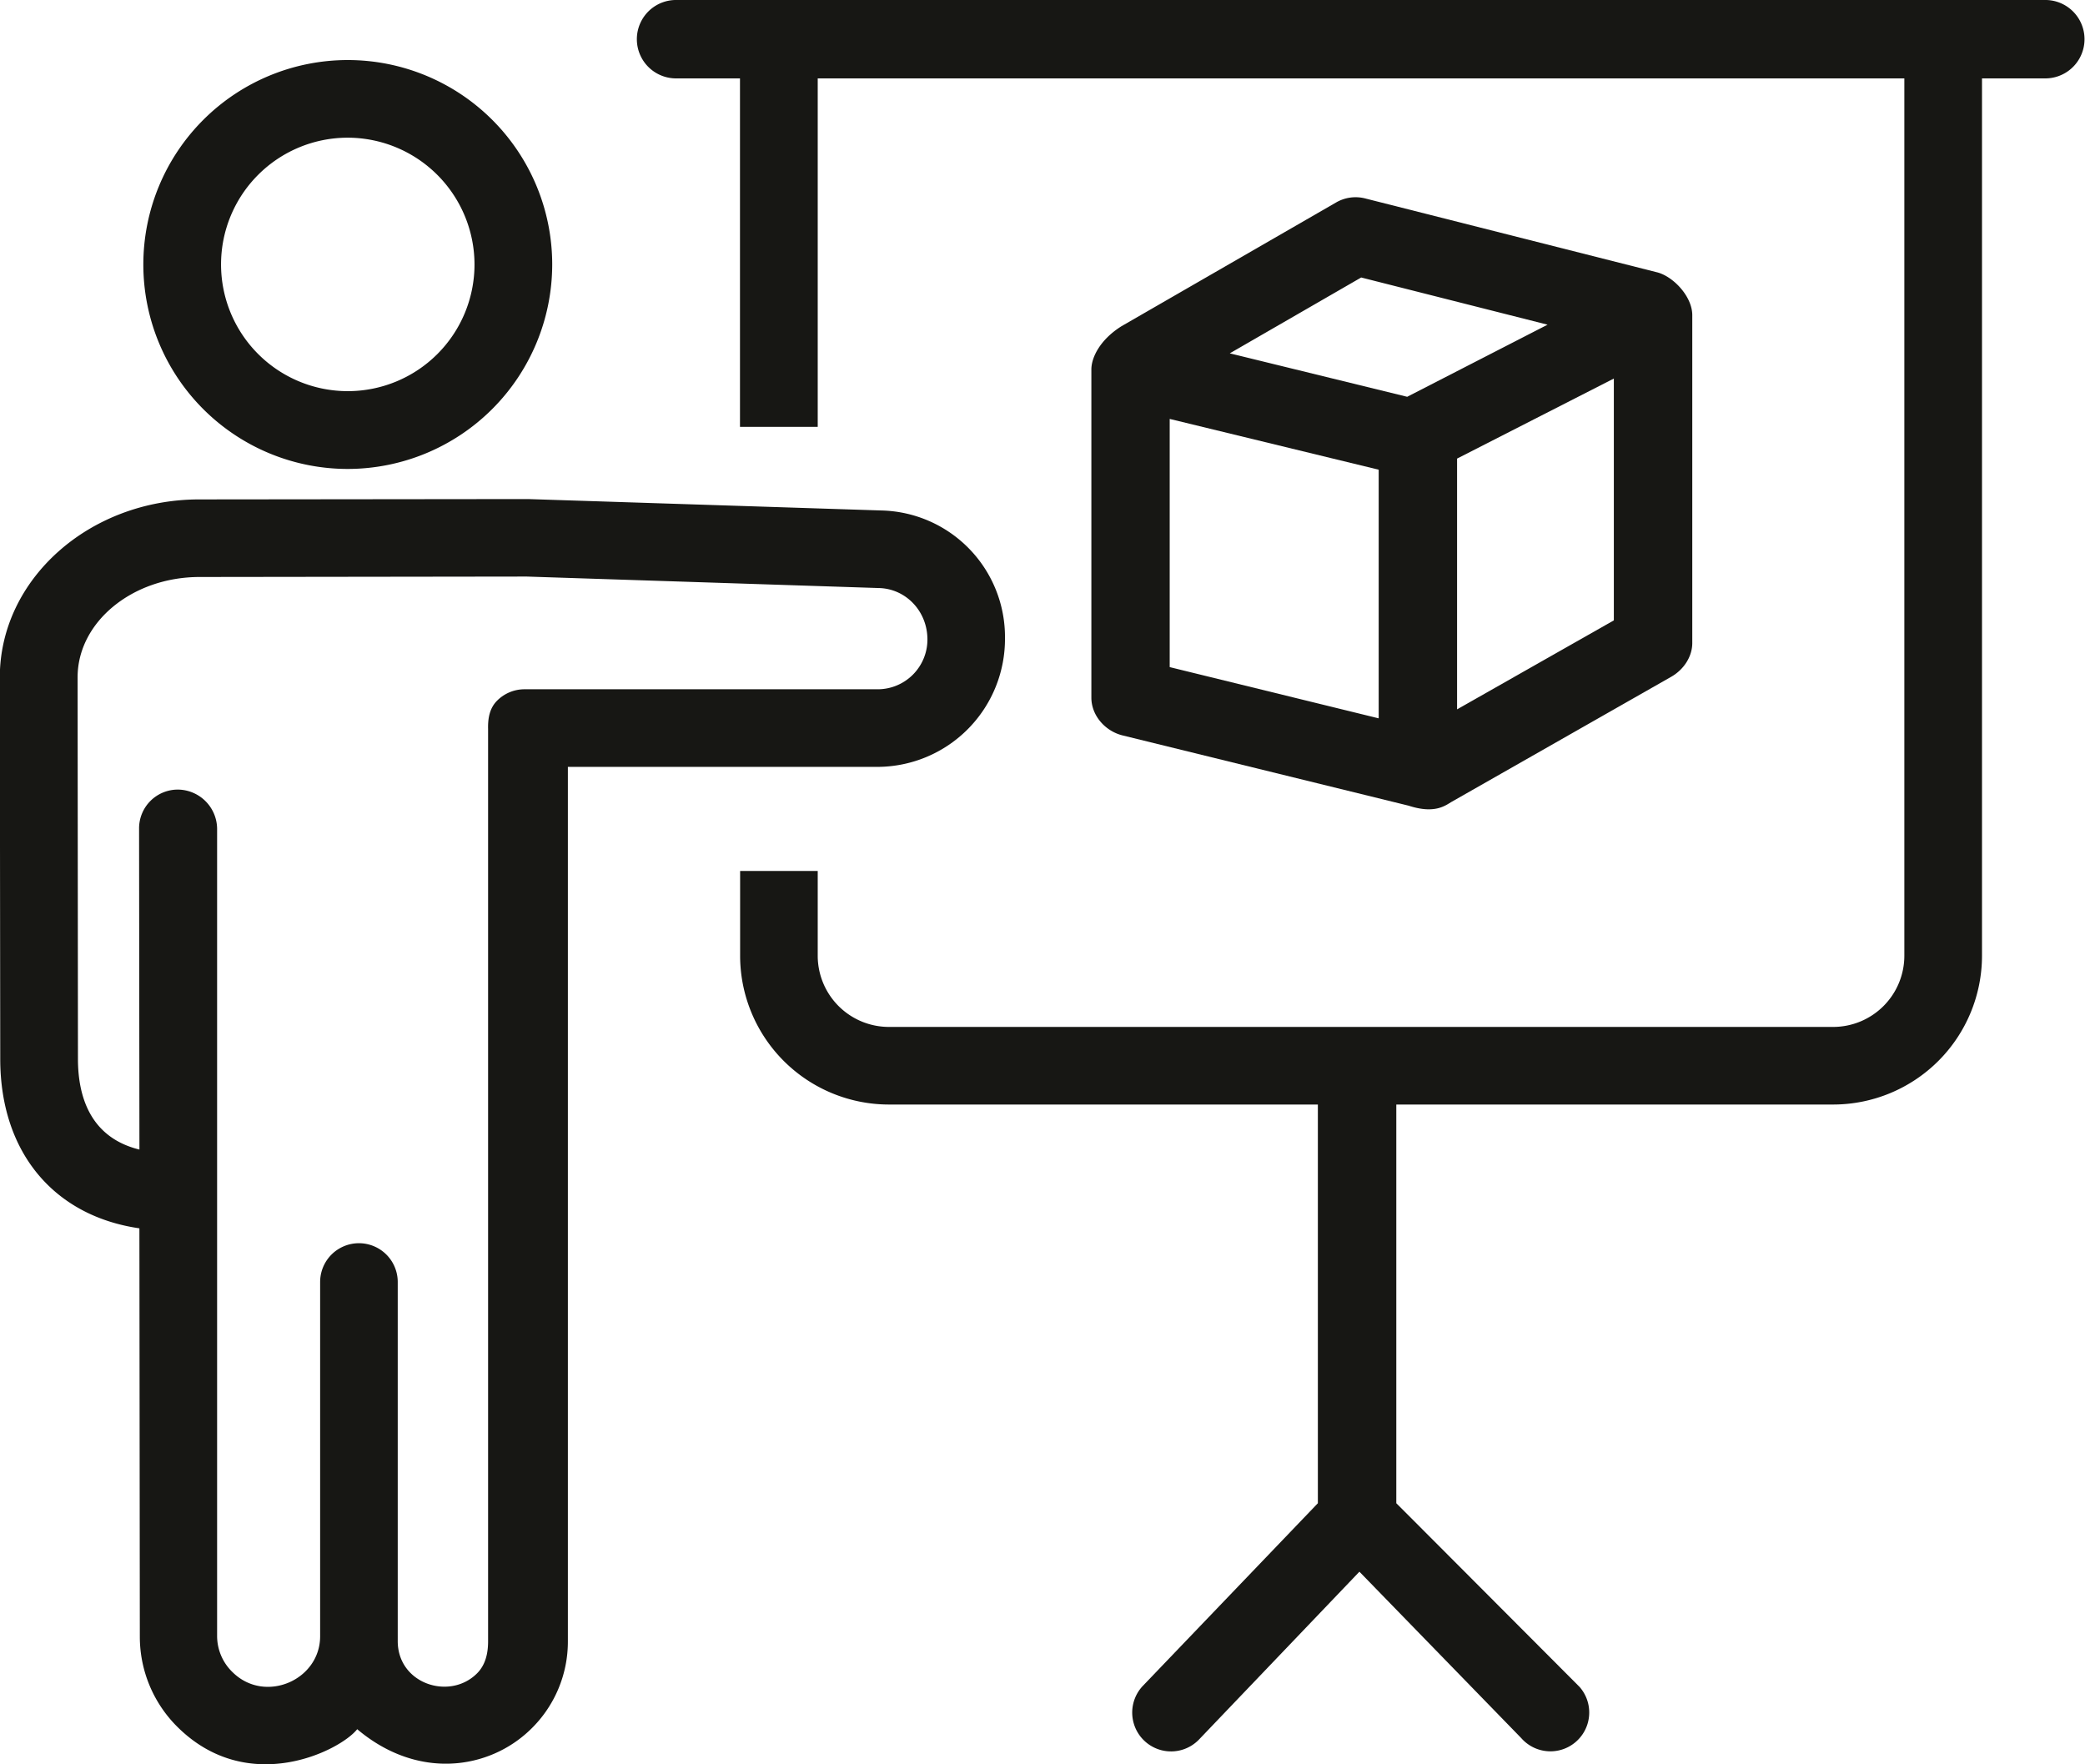
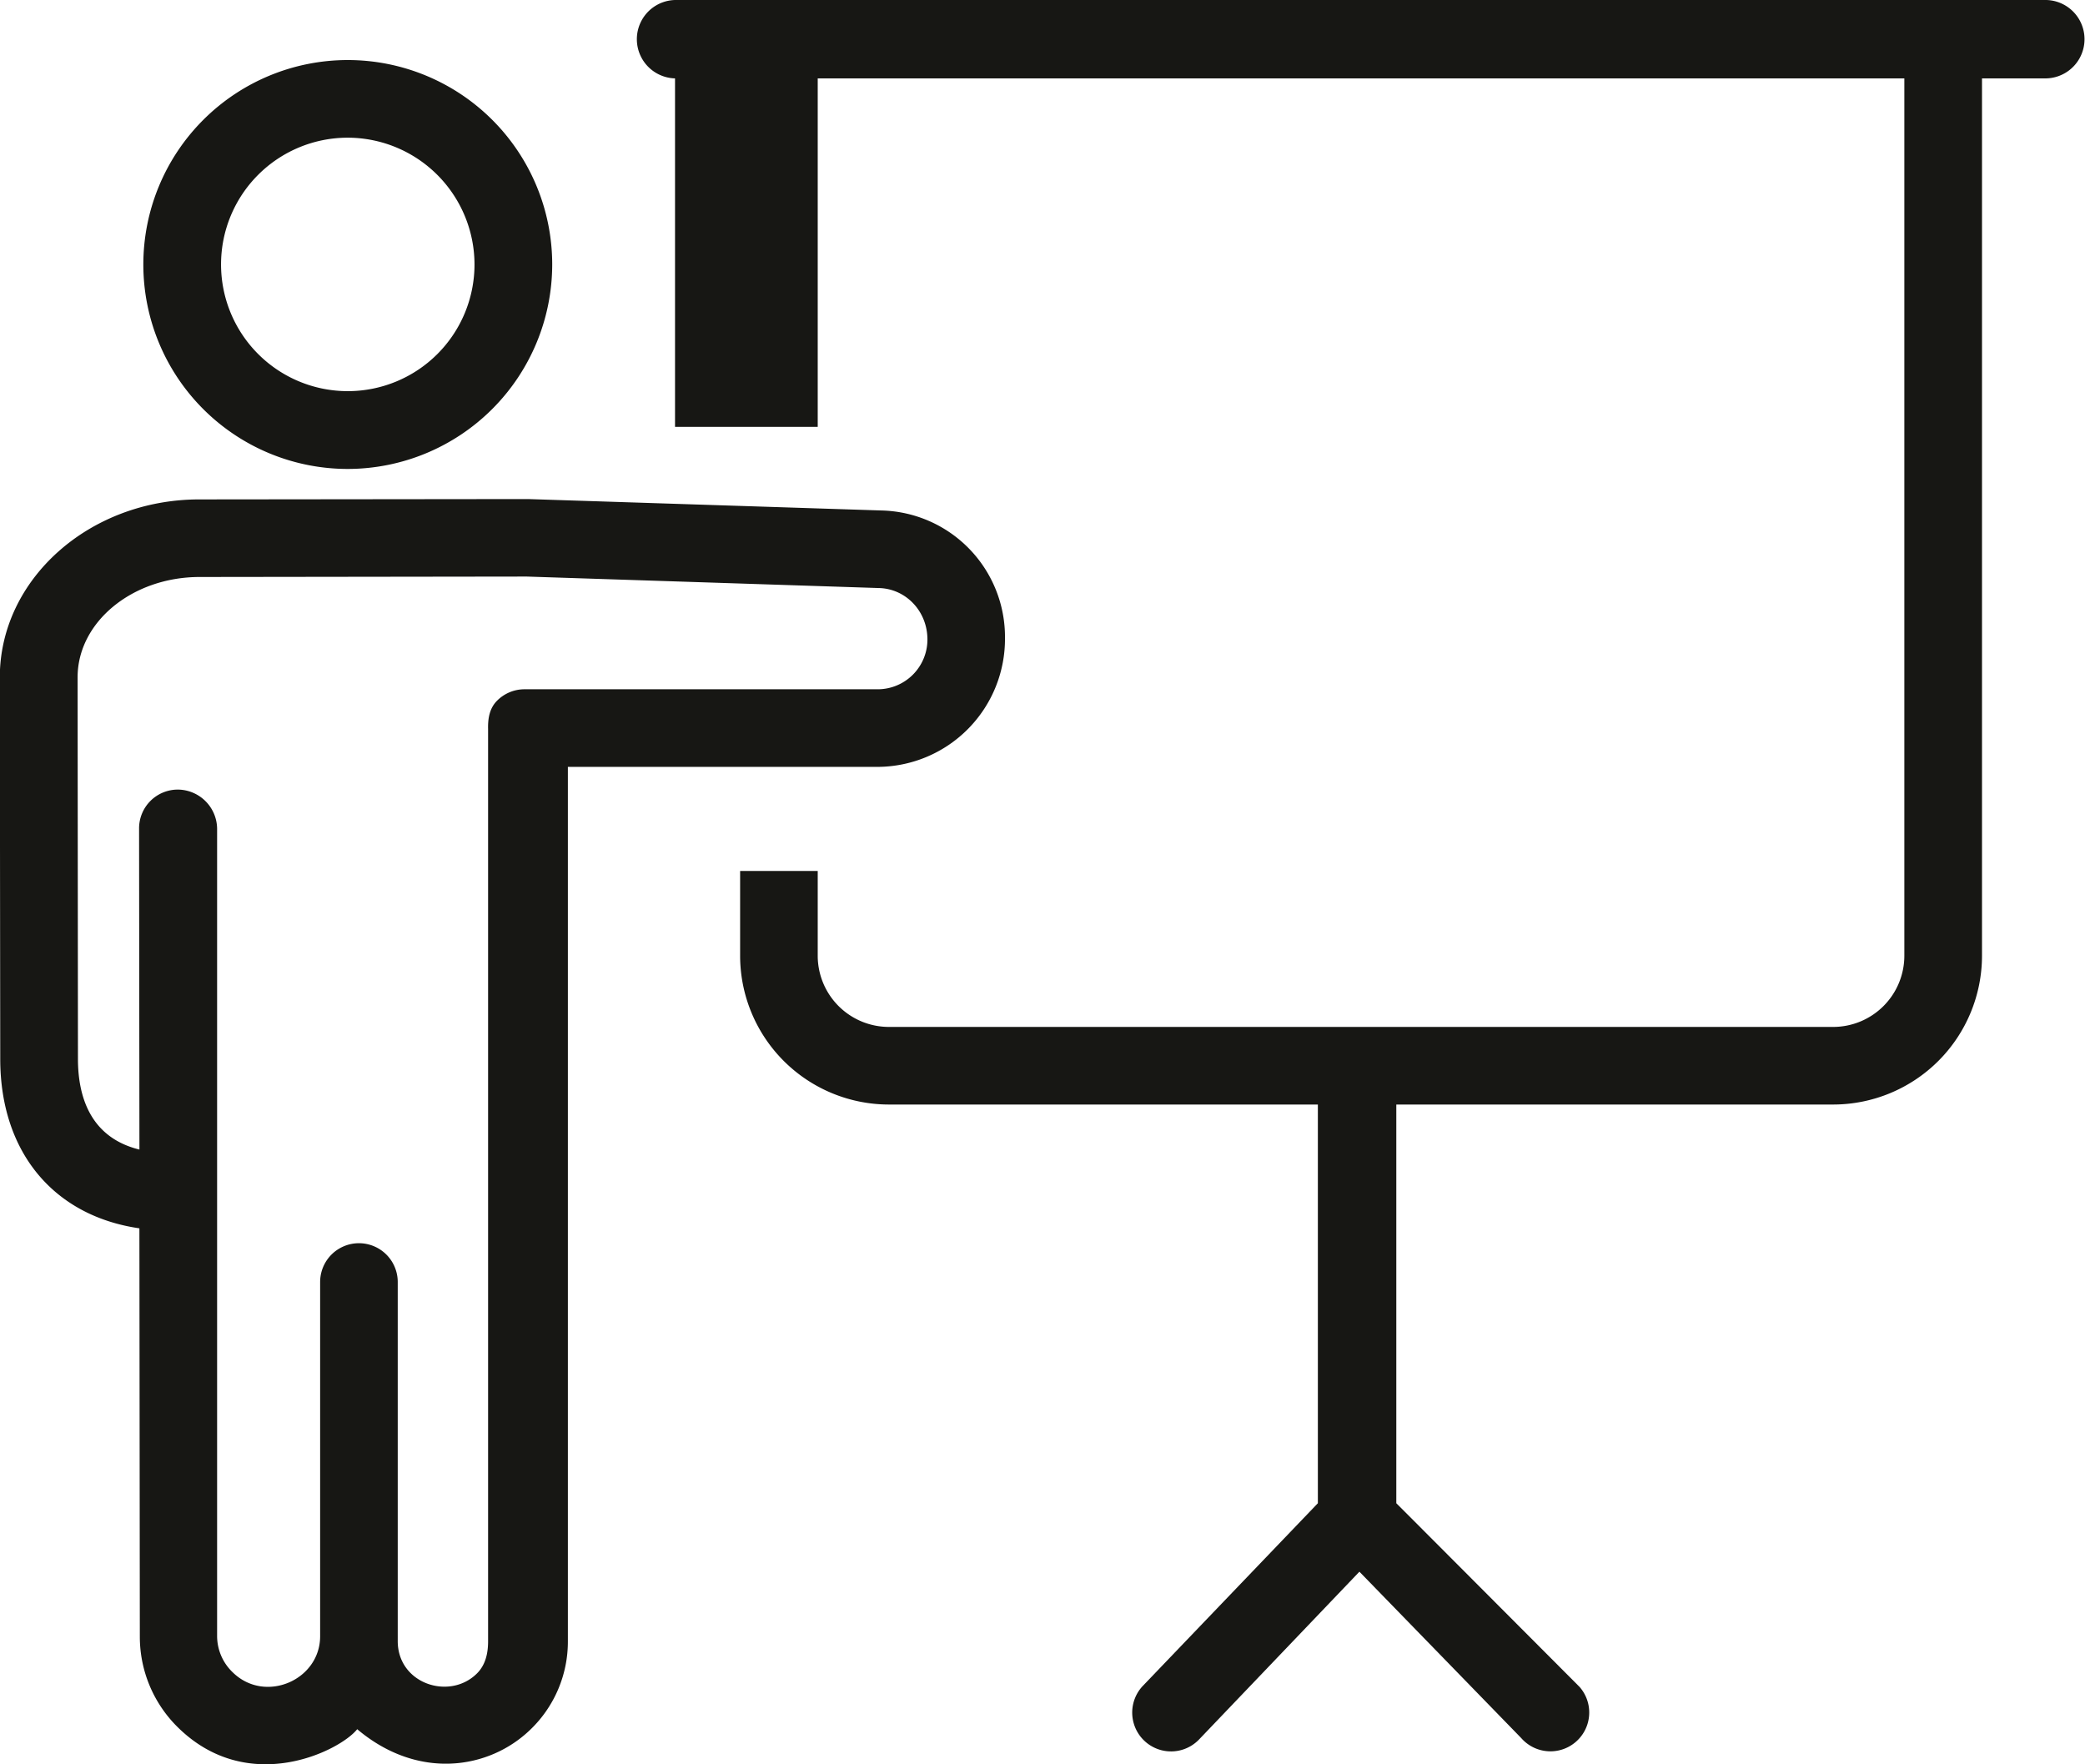
<svg xmlns="http://www.w3.org/2000/svg" id="Слой_1" data-name="Слой 1" viewBox="0 0 773.27 654.3">
  <defs>
    <style>.cls-1{fill:#171714;}</style>
  </defs>
  <title>capacity building</title>
-   <path class="cls-1" d="M6110.26,787.76l-58.14,33v-93l58.14-29.68v89.6Zm-87.21,36.33-77.51-19V713.05l77.51,18.83v92.21Zm-6.49-163.49,69.12,17.5-52.06,26.74-65.8-16.11,48.74-28.13Zm109.66-1.94L6018,631.27a14.4,14.4,0,0,0-10.72,1.49l-79.59,45.89c-8,5-11.2,11.63-11.2,16.05V816.41c0,6.62,5.1,12.4,11.53,14l106.13,26.07c9.92,3.23,13.79-.2,16.06-1.49l81.39-46.35c4.49-2.58,7.75-7.33,7.75-12.49V674.58c0-7-7.13-14.43-13.11-15.92Z" transform="translate(-5511.73 -557.69)" />
-   <path class="cls-1" d="M6270.59,557.69H5762.08a14.54,14.54,0,0,0,0,29.07h24.09V716H5815V586.76h403V912.14a26.42,26.42,0,0,1-26.39,26.39H5841.34A26.42,26.42,0,0,1,5815,912.14V880.68h-28.78v31.46a55.22,55.22,0,0,0,55.17,55.17h159.1v147.86l-64.85,67.67a14.4,14.4,0,0,0,20.8,19.93l59.46-62.21,60,61.69a14.39,14.39,0,1,0,21.68-18.93s-67.7-67.89-68-68.15V967.31h162.05a55.23,55.23,0,0,0,55.17-55.17V586.76h23.86a14.54,14.54,0,0,0,0-29.07Z" transform="translate(-5511.73 -557.69)" />
+   <path class="cls-1" d="M6270.59,557.69H5762.08a14.54,14.54,0,0,0,0,29.07V716H5815V586.76h403V912.14a26.42,26.42,0,0,1-26.39,26.39H5841.34A26.42,26.42,0,0,1,5815,912.14V880.68h-28.78v31.46a55.22,55.22,0,0,0,55.17,55.17h159.1v147.86l-64.85,67.67a14.4,14.4,0,0,0,20.8,19.93l59.46-62.21,60,61.69a14.39,14.39,0,1,0,21.68-18.93s-67.7-67.89-68-68.15V967.31h162.05a55.23,55.23,0,0,0,55.17-55.17V586.76h23.86a14.54,14.54,0,0,0,0-29.07Z" transform="translate(-5511.73 -557.69)" />
  <path class="cls-1" d="M5640.71,608.75a47,47,0,1,0,47,47,47.09,47.09,0,0,0-47-47Zm0,122.85a75.82,75.82,0,1,1,75.82-75.82,75.91,75.91,0,0,1-75.82,75.82Z" transform="translate(-5511.73 -557.69)" />
  <path class="cls-1" d="M5837.27,813.31h-131a14.32,14.32,0,0,0-10.27,4.32c-2.72,2.78-3.35,6.53-3.25,10.4v338.3c0,4.62-1,9-4.35,12.18-10.17,9.79-29.16,3.56-29.16-12.21V1033.13a14.39,14.39,0,1,0-28.78,0v131.36c0,16.33-20.46,25.13-32.43,13.38a18.63,18.63,0,0,1-5.78-13.34V864.89a14.68,14.68,0,0,0-14.57-14.38,14.37,14.37,0,0,0-14.37,14.41l.13,119.09c-18.48-4.52-22.77-20.06-22.8-33.47l-.13-141.66c0-20.48,20.25-37.17,45.18-37.21l121.42-.16,130.58,4.26c9.95.23,18,8.53,18,19.09a18.46,18.46,0,0,1-18.44,18.45Zm1.29-66.31-131-4.23-121.9.13c-40.83,0-74,29.64-74,66l.16,141.66c.06,34.52,19.93,58.07,51.61,62.66l.16,151.32a47.07,47.07,0,0,0,14.25,33.88c26.16,25.6,60.06,8.53,66.37.55,22.42,18.93,48.74,15,64.08.29a45.23,45.23,0,0,0,14.05-33V842.09h114.86a47.43,47.43,0,0,0,47.25-47.87,46.91,46.91,0,0,0-46-47.22Z" transform="translate(-5511.73 -557.69)" />
</svg>